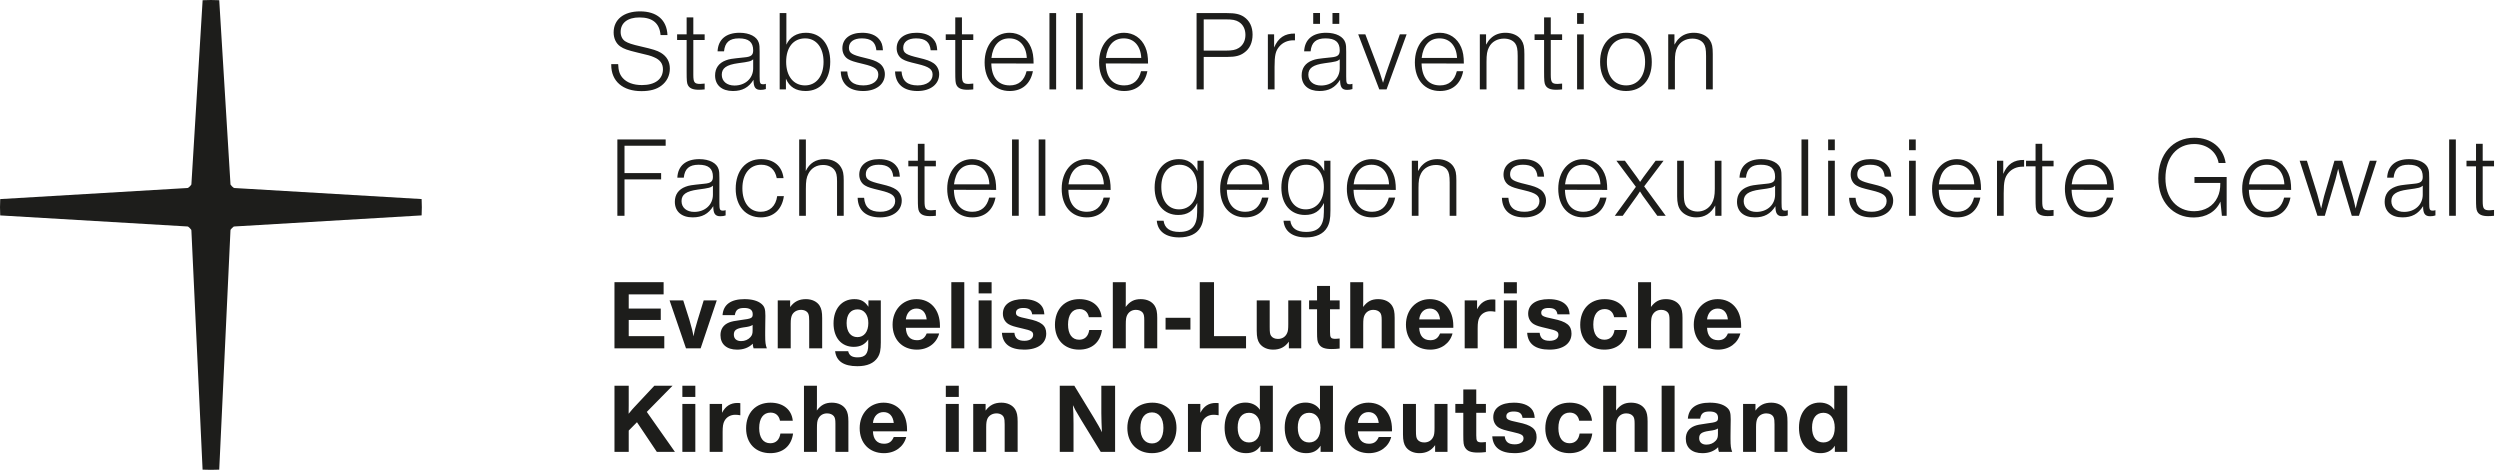
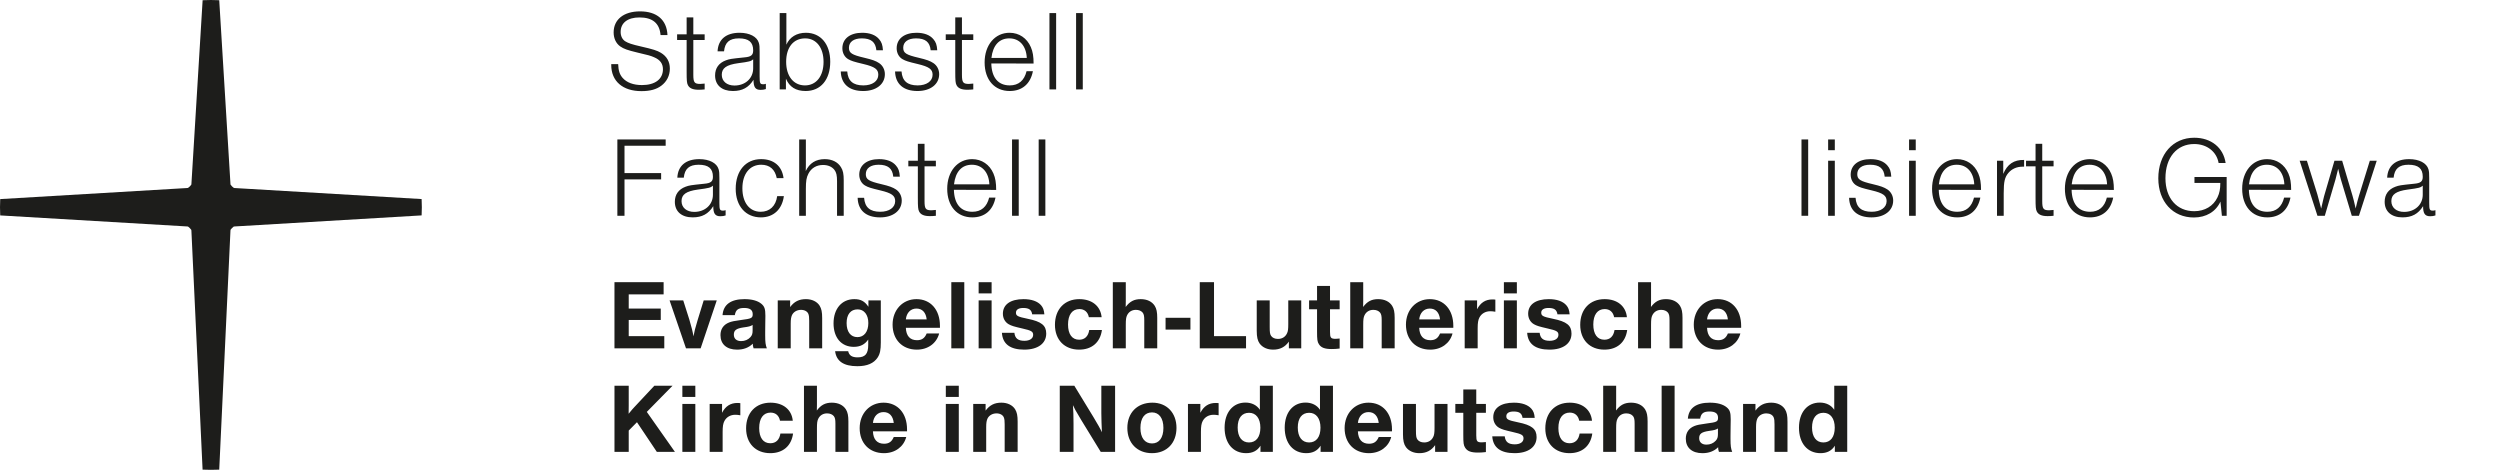
<svg xmlns="http://www.w3.org/2000/svg" width="354" height="67" viewBox="0 0 354 67">
  <g fill="#1D1D1B" fill-rule="evenodd">
    <g transform="translate(86.552 1.61)">
      <path d="M6.983 3.354C6.839 1.685 5.86.859 3.998.859 2.329.859 1.332 1.62 1.332 2.916 1.332 3.5 1.573 3.986 1.992 4.245 2.425 4.504 2.874 4.666 4.223 4.974 5.924 5.363 6.486 5.541 7.031 5.865 7.866 6.367 8.299 7.129 8.299 8.101 8.299 9.091 7.866 9.95 7.08 10.533 6.389 11.051 5.491 11.294 4.271 11.294 1.623 11.294 0 9.885 0 7.583L0 7.469.981 7.469C1.013 8.393 1.189 8.927 1.605 9.413 2.184 10.078 3.131 10.436 4.351 10.436 6.213 10.436 7.32 9.592 7.32 8.198 7.32 7.404 6.919 6.853 6.068 6.497 5.603 6.286 5.186 6.173 3.709 5.833 2.297 5.493 1.783 5.314 1.268 4.958.676 4.537.339 3.824.339 2.981.339 1.149 1.767 0 4.078 0 6.47 0 7.866 1.215 7.962 3.354L6.983 3.354ZM13.227 4.05 11.622 4.05 11.622 8.977C11.622 10.063 11.782 10.273 12.601 10.273 12.777 10.273 12.954 10.257 13.227 10.225L13.227 11.051C12.889 11.083 12.681 11.099 12.376 11.099 11.557 11.099 11.076 10.889 10.851 10.435 10.707 10.144 10.675 9.836 10.675 8.491L10.675 4.05 9.326 4.05 9.326 3.256 10.675 3.256 10.675.858 11.622.858 11.622 3.256 13.227 3.256 13.227 4.05ZM20.097 6.789C19.792 7.064 19.567 7.129 17.962 7.34 16.309 7.567 15.651 8.036 15.651 8.976 15.651 9.9 16.373 10.501 17.448 10.501 18.989 10.501 20.097 9.478 20.097 8.069L20.097 6.789ZM21.894 11.001C21.654 11.084 21.429 11.116 21.14 11.116 20.402 11.116 20.145 10.726 20.145 9.689 19.455 10.792 18.556 11.277 17.224 11.277 15.651 11.277 14.704 10.436 14.704 9.073 14.704 8.036 15.234 7.307 16.229 6.935 16.774 6.74 16.855 6.724 18.877 6.513 19.808 6.432 20.097 6.189 20.097 5.525 20.097 4.359 19.471 3.824 18.074 3.824 16.742 3.824 16.1 4.391 15.97 5.655L15.056 5.655C15.137 3.97 16.261 3.03 18.171 3.03 19.583 3.03 20.642 3.581 20.899 4.456 20.995 4.78 21.012 5.039 21.012 5.736L21.012 9.219C21.012 10.207 21.076 10.321 21.541 10.321 21.654 10.321 21.734 10.306 21.894 10.256L21.894 11.001ZM24.767 7.146C24.767 9.171 25.81 10.483 27.431 10.483 29.036 10.483 30.063 9.171 30.063 7.146 30.063 5.137 29.036 3.824 27.463 3.824 25.794 3.824 24.767 5.088 24.767 7.146L24.767 7.146ZM24.799 4.715C25.264 3.646 26.259 3.03 27.559 3.03 29.662 3.03 31.01 4.634 31.01 7.129 31.01 9.673 29.662 11.277 27.527 11.277 26.147 11.277 25.232 10.71 24.735 9.527L24.735 11.05 23.852 11.05 23.852.242 24.799.242 24.799 4.715ZM37.542 5.509C37.43 4.342 36.788 3.824 35.472 3.824 34.332 3.824 33.657 4.326 33.657 5.152 33.657 5.897 34.059 6.157 35.873 6.578 36.965 6.837 37.462 7.015 37.928 7.323 38.441 7.663 38.746 8.247 38.746 8.895 38.746 10.322 37.51 11.278 35.681 11.278 33.69 11.278 32.551 10.29 32.501 8.507L33.417 8.507C33.514 9.852 34.252 10.483 35.697 10.483 36.965 10.483 37.815 9.885 37.815 8.976 37.815 8.198 37.334 7.842 35.697 7.453 34.332 7.129 33.995 7.015 33.593 6.789 33.047 6.497 32.727 5.897 32.727 5.233 32.727 3.872 33.819 3.03 35.536 3.03 36.595 3.03 37.43 3.337 37.928 3.937 38.281 4.342 38.425 4.747 38.473 5.509L37.542 5.509ZM45.23 5.509C45.118 4.342 44.476 3.824 43.16 3.824 42.02 3.824 41.345 4.326 41.345 5.152 41.345 5.897 41.747 6.157 43.561 6.578 44.652 6.837 45.15 7.015 45.615 7.323 46.129 7.663 46.434 8.247 46.434 8.895 46.434 10.322 45.198 11.278 43.368 11.278 41.378 11.278 40.239 10.29 40.189 8.507L41.104 8.507C41.202 9.852 41.94 10.483 43.385 10.483 44.652 10.483 45.503 9.885 45.503 8.976 45.503 8.198 45.022 7.842 43.385 7.453 42.02 7.129 41.683 7.015 41.281 6.789 40.735 6.497 40.415 5.897 40.415 5.233 40.415 3.872 41.507 3.03 43.224 3.03 44.283 3.03 45.118 3.337 45.615 3.937 45.969 4.342 46.113 4.747 46.161 5.509L45.23 5.509ZM51.265 4.05 49.66 4.05 49.66 8.977C49.66 10.063 49.82 10.273 50.639 10.273 50.815 10.273 50.992 10.257 51.265 10.225L51.265 11.051C50.928 11.083 50.719 11.099 50.414 11.099 49.596 11.099 49.114 10.889 48.889 10.435 48.745 10.144 48.713 9.836 48.713 8.491L48.713 4.05 47.365 4.05 47.365 3.256 48.713 3.256 48.713.858 49.66.858 49.66 3.256 51.265 3.256 51.265 4.05ZM58.841 6.595C58.761 4.893 57.814 3.824 56.369 3.824 54.941 3.824 54.042 4.796 53.833 6.595L58.841 6.595ZM59.708 8.474C59.355 10.272 58.183 11.277 56.417 11.277 54.267 11.277 52.87 9.689 52.87 7.226 52.87 4.764 54.331 3.03 56.401 3.03 57.75 3.03 58.873 3.792 59.419 5.072 59.692 5.703 59.804 6.384 59.804 7.388L53.817 7.372C53.865 9.381 54.796 10.483 56.433 10.483 57.685 10.483 58.488 9.786 58.809 8.474L59.708 8.474Z" />
      <polygon points="62.05 11.051 62.997 11.051 62.997 .243 62.05 .243" />
      <polygon points="65.822 11.051 66.769 11.051 66.769 .243 65.822 .243" />
-       <path d="M75.05 6.595C74.97 4.893 74.023 3.824 72.579 3.824 71.15 3.824 70.252 4.796 70.043 6.595L75.05 6.595ZM75.917 8.474C75.564 10.272 74.392 11.277 72.627 11.277 70.476 11.277 69.08 9.689 69.08 7.226 69.08 4.764 70.54 3.03 72.611 3.03 73.959 3.03 75.083 3.792 75.628 5.072 75.901 5.703 76.013 6.384 76.013 7.388L70.027 7.372C70.075 9.381 71.006 10.483 72.643 10.483 73.895 10.483 74.697 9.786 75.018 8.474L75.917 8.474ZM83.894 5.557 86.992 5.557C87.923 5.557 88.42 5.46 88.854 5.185 89.464 4.796 89.801 4.148 89.801 3.338 89.801 2.528 89.48 1.878 88.886 1.507 88.42 1.215 87.987 1.134 86.944 1.134L83.894 1.134 83.894 5.557ZM87.152.243C88.372.243 88.998.388 89.592.776 90.396 1.327 90.812 2.186 90.812 3.289 90.812 4.407 90.411 5.298 89.624 5.849 89.032 6.287 88.356 6.449 87.281 6.449L83.894 6.449 83.894 11.05 82.883 11.05 82.883.243 87.152.243ZM96.815 4.099 96.574 4.099C95.788 4.099 95.082 4.407 94.599 4.974 94.069 5.59 93.926 6.221 93.926 7.858L93.926 11.051 92.978 11.051 92.978 3.256 93.862 3.256 93.862 5.12C94.44 3.743 95.371 3.111 96.815 3.143L96.815 4.099ZM102.127 1.766 103.09 1.766 103.09.227 102.127.227 102.127 1.766ZM99.398 1.766 100.361 1.766 100.361.227 99.398.227 99.398 1.766ZM103.154 6.789C102.849 7.064 102.624 7.129 101.019 7.34 99.368 7.567 98.708 8.036 98.708 8.976 98.708 9.9 99.432 10.499 100.506 10.499 102.048 10.499 103.154 9.478 103.154 8.069L103.154 6.789ZM104.953 11.001C104.712 11.082 104.486 11.115 104.199 11.115 103.459 11.115 103.204 10.726 103.204 9.689 102.513 10.792 101.615 11.277 100.282 11.277 98.708 11.277 97.761 10.436 97.761 9.073 97.761 8.036 98.291 7.307 99.286 6.935 99.832 6.74 99.913 6.724 101.934 6.513 102.865 6.432 103.154 6.189 103.154 5.525 103.154 4.359 102.529 3.824 101.133 3.824 99.801 3.824 99.157 4.391 99.029 5.655L98.114 5.655C98.194 3.97 99.318 3.03 101.228 3.03 102.642 3.03 103.7 3.581 103.958 4.456 104.054 4.78 104.069 5.039 104.069 5.736L104.069 9.219C104.069 10.207 104.133 10.321 104.6 10.321 104.712 10.321 104.791 10.306 104.953 10.256L104.953 11.001ZM109.783 11.051 108.756 11.051 105.771 3.256 106.78 3.256 108.579 7.989C108.74 8.394 108.916 8.944 109.285 10.111 109.59 9.155 109.751 8.62 110.008 7.922L111.661 3.256 112.624 3.256 109.783 11.051ZM119.766 6.595C119.686 4.893 118.739 3.824 117.294 3.824 115.864 3.824 114.967 4.796 114.757 6.595L119.766 6.595ZM120.633 8.474C120.279 10.272 119.108 11.277 117.342 11.277 115.19 11.277 113.794 9.689 113.794 7.226 113.794 4.764 115.254 3.03 117.326 3.03 118.674 3.03 119.796 3.792 120.344 5.072 120.616 5.703 120.729 6.384 120.729 7.388L114.742 7.372C114.79 9.381 115.721 10.483 117.358 10.483 118.61 10.483 119.413 9.786 119.734 8.474L120.633 8.474ZM123.874 4.715C124.147 4.245 124.291 4.05 124.516 3.84 125.046 3.305 125.768 3.03 126.618 3.03 127.614 3.03 128.464 3.418 128.898 4.099 129.203 4.569 129.3 5.023 129.3 6.043L129.3 11.051 128.352 11.051 128.352 6.335C128.352 5.347 128.257 4.893 127.999 4.536 127.678 4.099 127.1 3.856 126.41 3.856 125.463 3.856 124.676 4.31 124.291 5.071 124.018 5.59 123.938 6.108 123.938 7.129L123.938 11.051 122.991 11.051 122.991 3.256 123.874 3.256 123.874 4.715ZM134.643 4.05 133.038 4.05 133.038 8.977C133.038 10.063 133.199 10.273 134.017 10.273 134.194 10.273 134.37 10.257 134.643 10.225L134.643 11.051C134.308 11.083 134.097 11.099 133.793 11.099 132.974 11.099 132.492 10.889 132.268 10.435 132.123 10.144 132.091 9.836 132.091 8.491L132.091 4.05 130.743 4.05 130.743 3.256 132.091 3.256 132.091.858 133.038.858 133.038 3.256 134.643 3.256 134.643 4.05ZM136.763 11.051 137.71 11.051 137.71 3.257 136.763 3.257 136.763 11.051ZM136.763 1.766 137.71 1.766 137.71.243 136.763.243 136.763 1.766ZM140.984 7.161C140.984 9.203 142.043 10.483 143.712 10.483 145.35 10.483 146.393 9.187 146.393 7.161 146.393 5.152 145.334 3.824 143.729 3.824 142.043 3.824 140.984 5.12 140.984 7.161M147.34 7.178C147.34 9.689 145.927 11.277 143.695 11.277 141.465 11.277 140.021 9.674 140.021 7.161 140.021 4.634 141.465 3.03 143.745 3.03 145.927 3.03 147.34 4.666 147.34 7.178M150.549 4.715C150.822 4.245 150.967 4.05 151.191 3.84 151.721 3.305 152.443 3.03 153.294 3.03 154.289 3.03 155.14 3.418 155.573 4.099 155.878 4.569 155.976 5.023 155.976 6.043L155.976 11.051 155.027 11.051 155.027 6.335C155.027 5.347 154.932 4.893 154.674 4.536 154.353 4.099 153.775 3.856 153.085 3.856 152.138 3.856 151.352 4.31 150.967 5.071 150.694 5.59 150.614 6.108 150.614 7.129L150.614 11.051 149.667 11.051 149.667 3.256 150.549 3.256 150.549 4.715Z" />
      <polygon points="7.706 19.027 1.878 19.027 1.878 22.9 7.064 22.9 7.064 23.791 1.878 23.791 1.878 28.945 .867 28.945 .867 18.136 7.706 18.136" />
      <path d="M14.398 24.682C14.094 24.958 13.869 25.023 12.264 25.233 10.611 25.46 9.953 25.93 9.953 26.87 9.953 27.793 10.675 28.394 11.75 28.394 13.291 28.394 14.398 27.372 14.398 25.962L14.398 24.682ZM16.196 28.895C15.955 28.977 15.731 29.01 15.442 29.01 14.703 29.01 14.447 28.62 14.447 27.583 13.756 28.686 12.858 29.17 11.526 29.17 9.953 29.17 9.006 28.329 9.006 26.967 9.006 25.93 9.535 25.201 10.53 24.828 11.076 24.634 11.156 24.618 13.179 24.407 14.11 24.326 14.398 24.083 14.398 23.419 14.398 22.252 13.773 21.717 12.376 21.717 11.044 21.717 10.402 22.285 10.272 23.548L9.357 23.548C9.439 21.863 10.563 20.924 12.472 20.924 13.885 20.924 14.944 21.474 15.201 22.349 15.297 22.673 15.313 22.933 15.313 23.629L15.313 27.113C15.313 28.101 15.378 28.214 15.843 28.214 15.955 28.214 16.036 28.2 16.196 28.15L16.196 28.895ZM24.446 26.158C24.189 28.053 22.969 29.171 21.188 29.171 19.036 29.171 17.623 27.567 17.623 25.121 17.623 22.575 19.036 20.923 21.22 20.923 23.018 20.923 24.189 21.911 24.398 23.612L23.435 23.612C23.194 22.382 22.44 21.717 21.235 21.717 19.614 21.717 18.57 23.014 18.57 25.054 18.57 27.081 19.583 28.377 21.156 28.377 22.44 28.377 23.307 27.567 23.499 26.158L24.446 26.158ZM27.559 21.685C27.559 21.831 27.559 21.831 27.543 22.608 28.056 21.507 28.971 20.923 30.223 20.923 31.266 20.923 32.085 21.328 32.534 22.074 32.823 22.527 32.919 23.03 32.919 23.921L32.919 28.945 31.973 28.945 31.973 24.05C31.973 23.224 31.876 22.803 31.603 22.446 31.25 21.993 30.689 21.75 29.982 21.75 29.051 21.75 28.313 22.203 27.912 22.997 27.639 23.532 27.559 24.018 27.559 25.121L27.559 28.945 26.612 28.945 26.612 18.136 27.559 18.136 27.559 21.685ZM39.933 23.402C39.82 22.236 39.178 21.717 37.862 21.717 36.723 21.717 36.047 22.22 36.047 23.046 36.047 23.791 36.45 24.05 38.263 24.472 39.355 24.731 39.852 24.909 40.318 25.217 40.831 25.557 41.136 26.14 41.136 26.789 41.136 28.216 39.901 29.172 38.071 29.172 36.081 29.172 34.941 28.183 34.891 26.401L35.806 26.401C35.904 27.746 36.642 28.376 38.087 28.376 39.355 28.376 40.205 27.778 40.205 26.87 40.205 26.092 39.724 25.735 38.087 25.347 36.723 25.023 36.386 24.909 35.983 24.682 35.437 24.391 35.118 23.791 35.118 23.127 35.118 21.766 36.209 20.923 37.926 20.923 38.986 20.923 39.82 21.231 40.318 21.831 40.671 22.236 40.815 22.641 40.864 23.402L39.933 23.402ZM45.967 21.944 44.362 21.944 44.362 26.871C44.362 27.956 44.522 28.167 45.341 28.167 45.518 28.167 45.694 28.151 45.967 28.118L45.967 28.944C45.63 28.977 45.421 28.993 45.116 28.993 44.298 28.993 43.816 28.782 43.592 28.329 43.447 28.037 43.415 27.729 43.415 26.385L43.415 21.944 42.067 21.944 42.067 21.15 43.415 21.15 43.415 18.752 44.362 18.752 44.362 21.15 45.967 21.15 45.967 21.944ZM53.543 24.488C53.463 22.787 52.516 21.718 51.071 21.718 49.643 21.718 48.744 22.69 48.536 24.488L53.543 24.488ZM54.41 26.368C54.057 28.166 52.885 29.171 51.12 29.171 48.969 29.171 47.573 27.583 47.573 25.12 47.573 22.657 49.033 20.924 51.104 20.924 52.452 20.924 53.575 21.685 54.121 22.965 54.394 23.597 54.506 24.278 54.506 25.282L48.52 25.266C48.568 27.275 49.499 28.377 51.136 28.377 52.388 28.377 53.19 27.68 53.511 26.368L54.41 26.368Z" />
      <polygon points="56.753 28.944 57.7 28.944 57.7 18.136 56.753 18.136" />
      <polygon points="60.524 28.944 61.471 28.944 61.471 18.136 60.524 18.136" />
-       <path d="M69.754 24.488C69.673 22.787 68.726 21.718 67.282 21.718 65.853 21.718 64.955 22.69 64.746 24.488L69.754 24.488ZM70.62 26.368C70.267 28.166 69.095 29.171 67.33 29.171 65.179 29.171 63.783 27.583 63.783 25.12 63.783 22.657 65.243 20.924 67.314 20.924 68.662 20.924 69.786 21.685 70.331 22.965 70.604 23.597 70.717 24.278 70.717 25.282L64.73 25.266C64.778 27.275 65.709 28.377 67.346 28.377 68.598 28.377 69.4 27.68 69.721 26.368L70.62 26.368ZM77.89 24.861C77.89 26.805 78.869 28.036 80.393 28.036 81.952 28.036 82.963 26.773 82.963 24.861 82.963 22.949 81.984 21.718 80.474 21.718 78.885 21.718 77.89 22.917 77.89 24.861L77.89 24.861ZM83.894 28.2C83.894 29.381 83.765 30.015 83.427 30.598 82.899 31.52 81.839 32.007 80.425 32.007 78.516 32.007 77.376 31.149 77.248 29.642L78.211 29.642C78.355 30.694 79.093 31.23 80.443 31.23 82.191 31.23 82.963 30.386 82.963 28.425L82.979 27.129C82.4 28.297 81.567 28.83 80.281 28.83 78.259 28.83 76.943 27.307 76.943 24.958 76.943 22.528 78.307 20.924 80.377 20.924 81.581 20.924 82.417 21.458 83.011 22.609L83.011 21.149 83.894 21.149 83.894 28.2ZM92.191 24.488C92.11 22.787 91.163 21.718 89.719 21.718 88.29 21.718 87.392 22.69 87.183 24.488L92.191 24.488ZM93.057 26.368C92.704 28.166 91.533 29.171 89.767 29.171 87.616 29.171 86.22 27.583 86.22 25.12 86.22 22.657 87.681 20.924 89.751 20.924 91.099 20.924 92.223 21.685 92.768 22.965 93.041 23.597 93.154 24.278 93.154 25.282L87.167 25.266C87.215 27.275 88.146 28.377 89.783 28.377 91.035 28.377 91.837 27.68 92.158 26.368L93.057 26.368ZM95.833 24.861C95.833 26.805 96.814 28.036 98.339 28.036 99.895 28.036 100.907 26.773 100.907 24.861 100.907 22.949 99.928 21.718 98.417 21.718 96.83 21.718 95.833 22.917 95.833 24.861L95.833 24.861ZM101.838 28.2C101.838 29.381 101.709 30.015 101.372 30.598 100.842 31.52 99.783 32.007 98.369 32.007 96.461 32.007 95.32 31.149 95.193 29.642L96.156 29.642C96.299 30.694 97.037 31.23 98.387 31.23 100.135 31.23 100.907 30.386 100.907 28.425L100.923 27.129C100.345 28.297 99.51 28.83 98.226 28.83 96.203 28.83 94.888 27.307 94.888 24.958 94.888 22.528 96.251 20.924 98.321 20.924 99.525 20.924 100.361 21.458 100.955 22.609L100.955 21.149 101.838 21.149 101.838 28.2ZM110.135 24.488C110.055 22.787 109.108 21.718 107.663 21.718 106.233 21.718 105.336 22.69 105.126 24.488L110.135 24.488ZM111.002 26.368C110.649 28.166 109.477 29.171 107.711 29.171 105.559 29.171 104.163 27.583 104.163 25.12 104.163 22.657 105.623 20.924 107.695 20.924 109.044 20.924 110.166 21.685 110.713 22.965 110.986 23.597 111.098 24.278 111.098 25.282L105.111 25.266C105.159 27.275 106.09 28.377 107.727 28.377 108.979 28.377 109.782 27.68 110.103 26.368L111.002 26.368ZM114.243 22.608C114.516 22.138 114.66 21.944 114.885 21.733 115.415 21.199 116.137 20.923 116.988 20.923 117.983 20.923 118.833 21.312 119.267 21.993 119.572 22.462 119.669 22.916 119.669 23.937L119.669 28.945 118.721 28.945 118.721 24.228C118.721 23.24 118.626 22.786 118.368 22.43 118.047 21.993 117.469 21.75 116.779 21.75 115.832 21.75 115.046 22.203 114.66 22.965 114.387 23.483 114.307 24.002 114.307 25.022L114.307 28.945 113.36 28.945 113.36 21.15 114.243 21.15 114.243 22.608ZM131.159 23.402C131.047 22.236 130.405 21.717 129.089 21.717 127.949 21.717 127.275 22.22 127.275 23.046 127.275 23.791 127.676 24.05 129.49 24.472 130.582 24.731 131.079 24.909 131.546 25.217 132.058 25.557 132.363 26.14 132.363 26.789 132.363 28.216 131.129 29.172 129.298 29.172 127.307 29.172 126.168 28.183 126.12 26.401L127.034 26.401C127.131 27.746 127.869 28.376 129.314 28.376 130.582 28.376 131.432 27.778 131.432 26.87 131.432 26.092 130.951 25.735 129.314 25.347 127.949 25.023 127.612 24.909 127.211 24.682 126.665 24.391 126.344 23.791 126.344 23.127 126.344 21.766 127.436 20.923 129.153 20.923 130.214 20.923 131.047 21.231 131.546 21.831 131.898 22.236 132.042 22.641 132.092 23.402L131.159 23.402ZM140.068 24.488C139.988 22.787 139.041 21.718 137.596 21.718 136.166 21.718 135.269 22.69 135.059 24.488L140.068 24.488ZM140.935 26.368C140.581 28.166 139.41 29.171 137.644 29.171 135.492 29.171 134.096 27.583 134.096 25.12 134.096 22.657 135.556 20.924 137.628 20.924 138.976 20.924 140.098 21.685 140.646 22.965 140.918 23.597 141.031 24.278 141.031 25.282L135.044 25.266C135.092 27.275 136.023 28.377 137.66 28.377 138.912 28.377 139.715 27.68 140.036 26.368L140.935 26.368ZM146.263 24.779 149.313 28.945 148.124 28.945 146.053 26.092C145.926 25.897 145.862 25.8 145.669 25.492 145.459 25.816 145.331 26.011 145.283 26.076L143.228 28.945 142.105 28.945 145.09 24.844 142.33 21.15 143.533 21.15 145.203 23.435C145.283 23.548 145.347 23.662 145.429 23.759L145.685 24.148C145.974 23.726 146.069 23.581 146.182 23.435L147.883 21.15 149.008 21.15 146.263 24.779ZM157.209 28.944 156.328 28.944 156.328 27.486C155.701 28.62 154.834 29.171 153.614 29.171 152.731 29.171 151.881 28.782 151.431 28.183 151.078 27.713 150.932 27.114 150.932 26.174L150.932 21.15 151.881 21.15 151.881 25.769C151.881 26.595 151.929 26.968 152.072 27.34 152.314 27.94 153.004 28.345 153.823 28.345 154.673 28.345 155.412 27.924 155.829 27.211 156.134 26.692 156.264 26.091 156.264 25.153L156.264 21.15 157.209 21.15 157.209 28.944ZM164.801 24.682C164.496 24.958 164.272 25.023 162.665 25.233 161.012 25.46 160.354 25.93 160.354 26.87 160.354 27.793 161.076 28.394 162.153 28.394 163.692 28.394 164.801 27.372 164.801 25.962L164.801 24.682ZM166.599 28.895C166.358 28.977 166.133 29.01 165.844 29.01 165.106 29.01 164.849 28.62 164.849 27.583 164.159 28.686 163.259 29.17 161.927 29.17 160.354 29.17 159.408 28.329 159.408 26.967 159.408 25.93 159.937 25.201 160.933 24.828 161.479 24.634 161.558 24.618 163.581 24.407 164.512 24.326 164.801 24.083 164.801 23.419 164.801 22.252 164.174 21.717 162.777 21.717 161.445 21.717 160.805 22.285 160.675 23.548L159.76 23.548C159.842 21.863 160.964 20.924 162.875 20.924 164.286 20.924 165.347 21.474 165.604 22.349 165.7 22.673 165.716 22.933 165.716 23.629L165.716 27.113C165.716 28.101 165.78 28.214 166.246 28.214 166.358 28.214 166.438 28.2 166.599 28.15L166.599 28.895Z" />
      <polygon points="168.539 28.944 169.486 28.944 169.486 18.136 168.539 18.136" />
      <path d="M172.311 28.944 173.258 28.944 173.258 21.15 172.311 21.15 172.311 28.944ZM172.311 19.659 173.258 19.659 173.258 18.136 172.311 18.136 172.311 19.659ZM180.32 23.402C180.207 22.236 179.565 21.717 178.249 21.717 177.11 21.717 176.436 22.22 176.436 23.046 176.436 23.791 176.837 24.05 178.65 24.472 179.742 24.731 180.239 24.909 180.706 25.217 181.218 25.557 181.523 26.14 181.523 26.789 181.523 28.216 180.289 29.172 178.458 29.172 176.468 29.172 175.328 28.183 175.28 26.401L176.195 26.401C176.291 27.746 177.029 28.376 178.474 28.376 179.742 28.376 180.593 27.778 180.593 26.87 180.593 26.092 180.111 25.735 178.474 25.347 177.11 25.023 176.773 24.909 176.371 24.682 175.826 24.391 175.505 23.791 175.505 23.127 175.505 21.766 176.596 20.923 178.313 20.923 179.374 20.923 180.207 21.231 180.706 21.831 181.058 22.236 181.202 22.641 181.252 23.402L180.32 23.402ZM183.772 28.944 184.717 28.944 184.717 21.15 183.772 21.15 183.772 28.944ZM183.772 19.659 184.717 19.659 184.717 18.136 183.772 18.136 183.772 19.659ZM193 24.488C192.92 22.787 191.973 21.718 190.528 21.718 189.098 21.718 188.201 22.69 187.991 24.488L193 24.488ZM193.866 26.368C193.513 28.166 192.342 29.171 190.576 29.171 188.424 29.171 187.028 27.583 187.028 25.12 187.028 22.657 188.488 20.924 190.56 20.924 191.908 20.924 193.03 21.685 193.578 22.965 193.85 23.597 193.963 24.278 193.963 25.282L187.976 25.266C188.024 27.275 188.955 28.377 190.592 28.377 191.844 28.377 192.647 27.68 192.968 26.368L193.866 26.368ZM200.062 21.993 199.821 21.993C199.034 21.993 198.328 22.3 197.845 22.867 197.316 23.483 197.173 24.115 197.173 25.751L197.173 28.945 196.224 28.945 196.224 21.15 197.108 21.15 197.108 23.013C197.686 21.636 198.617 21.004 200.062 21.037L200.062 21.993ZM204.234 21.944 202.629 21.944 202.629 26.871C202.629 27.956 202.789 28.167 203.608 28.167 203.784 28.167 203.961 28.151 204.234 28.118L204.234 28.944C203.898 28.977 203.688 28.993 203.383 28.993 202.565 28.993 202.083 28.782 201.858 28.329 201.714 28.037 201.682 27.729 201.682 26.385L201.682 21.944 200.334 21.944 200.334 21.15 201.682 21.15 201.682 18.752 202.629 18.752 202.629 21.15 204.234 21.15 204.234 21.944ZM211.81 24.488C211.73 22.787 210.783 21.718 209.338 21.718 207.908 21.718 207.011 22.69 206.801 24.488L211.81 24.488ZM212.677 26.368C212.323 28.166 211.152 29.171 209.386 29.171 207.234 29.171 205.838 27.583 205.838 25.12 205.838 22.657 207.298 20.924 209.37 20.924 210.718 20.924 211.84 21.685 212.388 22.965 212.66 23.597 212.773 24.278 212.773 25.282L206.786 25.266C206.834 27.275 207.765 28.377 209.402 28.377 210.654 28.377 211.457 27.68 211.778 26.368L212.677 26.368ZM228.743 28.944 228.069 28.944 227.861 26.935C227.219 28.361 225.838 29.187 224.103 29.187 221.118 29.187 219.064 26.935 219.064 23.645 219.064 20.226 221.134 17.893 224.153 17.893 226.543 17.893 228.278 19.287 228.597 21.474L227.604 21.474C227.329 19.87 225.951 18.784 224.153 18.784 221.68 18.784 220.075 20.696 220.075 23.63 220.075 26.449 221.68 28.296 224.153 28.296 225.646 28.296 226.865 27.567 227.442 26.336 227.732 25.736 227.845 25.153 227.845 24.294L224.184 24.294 224.184 23.452 228.743 23.452 228.743 28.944ZM236.912 24.488C236.832 22.787 235.885 21.718 234.44 21.718 233.011 21.718 232.113 22.69 231.903 24.488L236.912 24.488ZM237.779 26.368C237.426 28.166 236.254 29.171 234.489 29.171 232.336 29.171 230.94 27.583 230.94 25.12 230.94 22.657 232.401 20.924 234.473 20.924 235.821 20.924 236.943 21.685 237.49 22.965 237.763 23.597 237.875 24.278 237.875 25.282L231.889 25.266C231.937 27.275 232.868 28.377 234.505 28.377 235.757 28.377 236.559 27.68 236.88 26.368L237.779 26.368ZM247.474 28.944 246.462 28.944 244.922 23.823C244.792 23.355 244.711 23.047 244.535 22.285 244.342 23.079 244.264 23.402 244.151 23.808L242.641 28.944 241.599 28.944 239.078 21.15 240.105 21.15 241.582 25.898C241.742 26.466 241.855 26.887 242.127 27.924L242.368 26.871 242.529 26.206 242.626 25.866 244.005 21.15 245.097 21.15 246.559 26.091C246.687 26.53 246.782 26.903 247.008 27.908 247.217 27.016 247.313 26.66 247.474 26.125L249.014 21.15 249.993 21.15 247.474 28.944ZM256.509 24.682C256.204 24.958 255.979 25.023 254.374 25.233 252.721 25.46 252.063 25.93 252.063 26.87 252.063 27.793 252.785 28.394 253.861 28.394 255.401 28.394 256.509 27.372 256.509 25.962L256.509 24.682ZM258.306 28.895C258.066 28.977 257.841 29.01 257.554 29.01 256.814 29.01 256.557 28.62 256.557 27.583 255.868 28.686 254.968 29.17 253.636 29.17 252.063 29.17 251.116 28.329 251.116 26.967 251.116 25.93 251.646 25.201 252.641 24.828 253.186 24.634 253.267 24.618 255.289 24.407 256.22 24.326 256.509 24.083 256.509 23.419 256.509 22.252 255.883 21.717 254.487 21.717 253.154 21.717 252.512 22.285 252.384 23.548L251.469 23.548C251.549 21.863 252.673 20.924 254.583 20.924 255.995 20.924 257.055 21.474 257.313 22.349 257.408 22.673 257.424 22.933 257.424 23.629L257.424 27.113C257.424 28.101 257.488 28.214 257.953 28.214 258.066 28.214 258.146 28.2 258.306 28.15L258.306 28.895Z" />
-       <polygon points="260.249 28.944 261.194 28.944 261.194 18.136 260.249 18.136" />
-       <path d="M266.603,21.944 L264.998,21.944 L264.998,26.871 C264.998,27.956 265.158,28.167 265.977,28.167 C266.153,28.167 266.33,28.151 266.603,28.118 L266.603,28.944 C266.267,28.977 266.057,28.993 265.752,28.993 C264.934,28.993 264.452,28.782 264.227,28.329 C264.083,28.037 264.051,27.729 264.051,26.385 L264.051,21.944 L262.703,21.944 L262.703,21.15 L264.051,21.15 L264.051,18.752 L264.998,18.752 L264.998,21.15 L266.603,21.15 L266.603,21.944 Z" />
      <polygon points="7.416 40.074 2.475 40.074 2.475 42.083 7.012 42.083 7.012 43.697 2.475 43.697 2.475 45.988 7.512 45.988 7.512 47.715 .457 47.715 .457 38.346 7.416 38.346" />
      <path d="M12.658 47.715 10.585 47.715 8.26 40.931 10.195 40.931 11.057 43.641C11.378 44.724 11.545 45.397 11.642 46.016 11.768 45.341 11.879 44.879 12.241 43.684L13.09 40.931 14.94 40.931 12.658 47.715ZM20.018 44.401C19.726 44.583 19.489 44.653 18.723 44.751 17.693 44.906 17.361 45.159 17.361 45.778 17.361 46.352 17.749 46.69 18.389 46.69 18.919 46.69 19.379 46.494 19.711 46.128 19.948 45.862 20.018 45.636 20.018 45.172L20.018 44.401ZM20.156 47.715C20.06 47.407 20.045 47.293 20.045 47.055 19.475 47.618 18.738 47.899 17.819 47.899 16.344 47.899 15.467 47.126 15.467 45.847 15.467 44.99 15.884 44.373 16.692 44.049 17.054 43.909 17.444 43.825 18.404 43.698 19.851 43.515 20.032 43.431 20.032 42.884 20.032 42.28 19.643 41.998 18.821 41.998 17.972 41.998 17.625 42.265 17.499 43.01L15.76 43.01C15.871 41.521 16.929 40.748 18.862 40.748 19.92 40.748 20.727 40.973 21.242 41.394 21.701 41.773 21.827 42.125 21.827 43.109 21.827 43.277 21.827 43.277 21.812 44.147 21.812 44.47 21.812 44.47 21.799 45.383L21.799 45.89C21.799 46.859 21.855 47.265 22.036 47.715L20.156 47.715ZM25.33 41.872C25.914 41.085 26.597 40.748 27.57 40.748 28.432 40.748 29.143 41.1 29.505 41.676 29.769 42.111 29.867 42.56 29.867 43.445L29.867 47.715 28.03 47.715 28.03 43.825C28.03 43.333 28.002 43.08 27.919 42.854 27.779 42.489 27.376 42.265 26.875 42.265 26.304 42.265 25.816 42.547 25.594 43.009 25.469 43.29 25.413 43.614 25.413 44.204L25.413 47.715 23.576 47.715 23.576 40.931 25.33 40.931 25.33 41.872ZM33.328 44.134C33.328 45.37 33.899 46.128 34.859 46.128 35.806 46.128 36.404 45.356 36.404 44.134 36.404 42.954 35.806 42.196 34.886 42.196 33.899 42.196 33.328 42.911 33.328 44.134L33.328 44.134ZM38.171 46.872C38.171 47.94 38.06 48.488 37.726 49.008 37.183 49.837 36.236 50.244 34.846 50.244 32.911 50.244 31.881 49.541 31.7 48.123L33.551 48.123C33.69 48.726 34.093 48.993 34.886 48.993 35.959 48.993 36.389 48.488 36.389 47.237L36.389 46.466C35.917 47.168 35.248 47.505 34.344 47.505 32.591 47.505 31.477 46.212 31.477 44.175 31.477 42.11 32.647 40.748 34.414 40.748 35.333 40.748 35.889 41.044 36.417 41.83L36.417 40.93 38.171 40.93 38.171 46.872ZM44.666 43.614C44.555 42.631 44.04 42.082 43.219 42.082 42.399 42.082 41.814 42.673 41.717 43.614L44.666 43.614ZM46.433 45.608C46.071 46.999 44.847 47.899 43.274 47.899 41.215 47.899 39.838 46.479 39.838 44.358 39.838 42.265 41.271 40.748 43.219 40.748 45.223 40.748 46.545 42.251 46.545 44.527L46.545 44.808 41.717 44.808C41.758 45.945 42.301 46.563 43.289 46.563 43.97 46.563 44.389 46.283 44.666 45.608L46.433 45.608Z" />
      <polygon points="48.155 47.715 49.992 47.715 49.992 38.346 48.155 38.346" />
      <path d="M52.023 47.715 53.86 47.715 53.86 40.931 52.023 40.931 52.023 47.715ZM52.023 39.934 53.86 39.934 53.86 38.346 52.023 38.346 52.023 39.934ZM59.604 42.898C59.506 42.251 59.146 41.999 58.337 41.999 57.684 41.999 57.307 42.238 57.307 42.659 57.307 43.108 57.531 43.235 58.965 43.529 60.911 43.923 61.594 44.471 61.594 45.622 61.594 47.028 60.411 47.898 58.478 47.898 56.487 47.898 55.415 47.098 55.319 45.511L57.086 45.511C57.169 46.297 57.601 46.648 58.505 46.648 59.257 46.648 59.743 46.325 59.743 45.805 59.743 45.341 59.478 45.186 58.227 44.907 57.002 44.625 56.683 44.527 56.279 44.303 55.764 44.007 55.457 43.459 55.457 42.814 55.457 41.507 56.53 40.749 58.38 40.749 59.506 40.749 60.355 41.043 60.856 41.606 61.149 41.943 61.275 42.279 61.33 42.898L59.604 42.898ZM69.481 45.117C69.245 46.873 68.048 47.898 66.254 47.898 64.179 47.898 62.829 46.507 62.829 44.386 62.829 42.181 64.194 40.748 66.281 40.748 68.076 40.748 69.286 41.732 69.439 43.305L67.63 43.305C67.491 42.575 67.004 42.153 66.295 42.153 65.279 42.153 64.681 42.953 64.681 44.344 64.681 45.706 65.251 46.494 66.254 46.494 67.046 46.494 67.547 46.015 67.687 45.117L69.481 45.117ZM72.86 41.029C72.86 41.085 72.86 41.1 72.845 41.857 73.43 41.072 74.043 40.748 74.975 40.748 75.866 40.748 76.575 41.085 76.964 41.704 77.215 42.11 77.313 42.589 77.313 43.404L77.313 47.716 75.476 47.716 75.476 43.726C75.476 43.137 75.421 42.884 75.253 42.658 75.044 42.406 74.711 42.265 74.293 42.265 73.722 42.265 73.277 42.546 73.041 43.038 72.902 43.333 72.86 43.614 72.86 44.401L72.86 47.716 71.023 47.716 71.023 38.347 72.86 38.347 72.86 41.029Z" />
      <polygon points="78.492 45.061 82.013 45.061 82.013 43.389 78.492 43.389" />
      <polygon points="89.887 47.715 83.334 47.715 83.334 38.346 85.352 38.346 85.352 45.988 89.887 45.988" />
      <path d="M97.704 47.715 95.952 47.715 95.952 46.761C95.409 47.533 94.698 47.898 93.725 47.898 92.904 47.898 92.224 47.589 91.818 47.041 91.526 46.634 91.401 46.114 91.401 45.229L91.401 40.931 93.238 40.931 93.238 44.681C93.238 45.483 93.28 45.706 93.433 45.945 93.629 46.226 93.962 46.381 94.407 46.381 94.992 46.381 95.45 46.1 95.686 45.594 95.826 45.328 95.867 44.976 95.867 44.303L95.867 40.931 97.704 40.931 97.704 47.715ZM103.142 42.181 101.777 42.181 101.777 45.383C101.777 46.227 101.89 46.367 102.584 46.367 102.752 46.367 102.905 46.353 103.142 46.325L103.142 47.743C102.684 47.799 102.39 47.814 102.015 47.814 101.027 47.814 100.511 47.616 100.205 47.126 99.983 46.789 99.942 46.479 99.942 45.313L99.942 42.181 98.814 42.181 98.814 40.931 99.942 40.931 99.942 38.88 101.777 38.88 101.777 40.931 103.142 40.931 103.142 42.181ZM106.479 41.029C106.479 41.085 106.479 41.1 106.466 41.857 107.051 41.072 107.664 40.748 108.594 40.748 109.486 40.748 110.195 41.085 110.583 41.704 110.834 42.11 110.932 42.589 110.932 43.404L110.932 47.716 109.095 47.716 109.095 43.726C109.095 43.137 109.039 42.884 108.873 42.658 108.664 42.406 108.33 42.265 107.912 42.265 107.343 42.265 106.896 42.546 106.66 43.038 106.521 43.333 106.479 43.614 106.479 44.401L106.479 47.716 104.642 47.716 104.642 38.347 106.479 38.347 106.479 41.029ZM117.359 43.614C117.248 42.631 116.732 42.082 115.912 42.082 115.09 42.082 114.507 42.673 114.409 43.614L117.359 43.614ZM119.126 45.608C118.764 46.999 117.54 47.899 115.967 47.899 113.908 47.899 112.53 46.479 112.53 44.358 112.53 42.265 113.964 40.748 115.912 40.748 117.915 40.748 119.237 42.251 119.237 44.527L119.237 44.808 114.409 44.808C114.451 45.945 114.993 46.563 115.982 46.563 116.662 46.563 117.081 46.283 117.359 45.608L119.126 45.608ZM125.19 42.532C124.856 42.476 124.675 42.462 124.467 42.462 123.8 42.462 123.228 42.786 122.936 43.347 122.755 43.684 122.685 44.12 122.685 44.879L122.685 47.715 120.848 47.715 120.848 40.931 122.603 40.931 122.603 42.182C123.091 41.241 123.8 40.79 124.773 40.79 124.913 40.79 124.996 40.79 125.19 40.818L125.19 42.532ZM126.399 47.715 128.236 47.715 128.236 40.931 126.399 40.931 126.399 47.715ZM126.399 39.934 128.236 39.934 128.236 38.346 126.399 38.346 126.399 39.934ZM133.982 42.898C133.886 42.251 133.524 41.999 132.716 41.999 132.062 41.999 131.687 42.238 131.687 42.659 131.687 43.108 131.909 43.235 133.343 43.529 135.289 43.923 135.972 44.471 135.972 45.622 135.972 47.028 134.789 47.898 132.856 47.898 130.865 47.898 129.794 47.098 129.695 45.511L131.462 45.511C131.547 46.297 131.979 46.648 132.883 46.648 133.635 46.648 134.122 46.325 134.122 45.805 134.122 45.341 133.857 45.186 132.605 44.907 131.381 44.625 131.06 44.527 130.657 44.303 130.142 44.007 129.835 43.459 129.835 42.814 129.835 41.507 130.908 40.749 132.758 40.749 133.886 40.749 134.734 41.043 135.234 41.606 135.527 41.943 135.653 42.279 135.708 42.898L133.982 42.898ZM143.859 45.117C143.623 46.873 142.427 47.898 140.63 47.898 138.557 47.898 137.207 46.507 137.207 44.386 137.207 42.181 138.572 40.748 140.66 40.748 142.454 40.748 143.664 41.732 143.819 43.305L142.008 43.305C141.869 42.575 141.383 42.153 140.673 42.153 139.657 42.153 139.059 42.953 139.059 44.344 139.059 45.706 139.629 46.494 140.63 46.494 141.424 46.494 141.926 46.015 142.065 45.117L143.859 45.117ZM147.236 41.029C147.236 41.085 147.236 41.1 147.223 41.857 147.808 41.072 148.421 40.748 149.352 40.748 150.244 40.748 150.953 41.085 151.341 41.704 151.592 42.11 151.69 42.589 151.69 43.404L151.69 47.716 149.853 47.716 149.853 43.726C149.853 43.137 149.797 42.884 149.631 42.658 149.422 42.406 149.088 42.265 148.669 42.265 148.1 42.265 147.654 42.546 147.417 43.038 147.279 43.333 147.236 43.614 147.236 44.401L147.236 47.716 145.399 47.716 145.399 38.347 147.236 38.347 147.236 41.029ZM158.117 43.614C158.006 42.631 157.49 42.082 156.67 42.082 155.848 42.082 155.264 42.673 155.167 43.614L158.117 43.614ZM159.884 45.608C159.522 46.999 158.298 47.899 156.725 47.899 154.666 47.899 153.287 46.479 153.287 44.358 153.287 42.265 154.722 40.748 156.67 40.748 158.673 40.748 159.995 42.251 159.995 44.527L159.995 44.808 155.167 44.808C155.209 45.945 155.75 46.563 156.74 46.563 157.419 46.563 157.838 46.283 158.117 45.608L159.884 45.608ZM5.036 56.715 9.017 62.375 6.456 62.375 3.644 58.176 2.475 59.356 2.475 62.375.458 62.375.458 53.006 2.475 53.006 2.475 55.802C2.475 56.04 2.475 56.04 2.462 56.981 3.004 56.322 3.031 56.294 3.242 56.068L6.107 53.006 8.682 53.006 5.036 56.715ZM10.07 62.375 11.907 62.375 11.907 55.591 10.07 55.591 10.07 62.375ZM10.07 54.594 11.907 54.594 11.907 53.006 10.07 53.006 10.07 54.594ZM18.278 57.192C17.944 57.136 17.763 57.122 17.555 57.122 16.887 57.122 16.316 57.446 16.024 58.007 15.843 58.344 15.773 58.78 15.773 59.539L15.773 62.376 13.936 62.376 13.936 55.591 15.69 55.591 15.69 56.842C16.177 55.901 16.887 55.45 17.861 55.45 18 55.45 18.083 55.45 18.278 55.478L18.278 57.192ZM25.748 59.777C25.512 61.533 24.316 62.558 22.521 62.558 20.446 62.558 19.096 61.168 19.096 59.047 19.096 56.842 20.461 55.409 22.549 55.409 24.343 55.409 25.553 56.392 25.706 57.966L23.897 57.966C23.758 57.235 23.271 56.814 22.562 56.814 21.546 56.814 20.948 57.613 20.948 59.004 20.948 60.366 21.519 61.154 22.521 61.154 23.313 61.154 23.814 60.676 23.954 59.777L25.748 59.777ZM29.127 55.689C29.127 55.745 29.127 55.76 29.112 56.517 29.697 55.732 30.31 55.408 31.243 55.408 32.133 55.408 32.842 55.745 33.231 56.364 33.482 56.77 33.58 57.249 33.58 58.064L33.58 62.376 31.743 62.376 31.743 58.386C31.743 57.797 31.688 57.544 31.52 57.318 31.311 57.066 30.978 56.925 30.56 56.925 29.989 56.925 29.544 57.206 29.308 57.698 29.169 57.993 29.127 58.274 29.127 59.061L29.127 62.376 27.29 62.376 27.29 53.007 29.127 53.007 29.127 55.689ZM40.005 58.274C39.894 57.292 39.379 56.742 38.558 56.742 37.738 56.742 37.153 57.333 37.056 58.274L40.005 58.274ZM41.772 60.268C41.41 61.659 40.186 62.559 38.613 62.559 36.555 62.559 35.177 61.139 35.177 59.018 35.177 56.925 36.61 55.408 38.558 55.408 40.563 55.408 41.885 56.912 41.885 59.187L41.885 59.469 37.056 59.469C37.097 60.606 37.64 61.223 38.628 61.223 39.309 61.223 39.728 60.943 40.005 60.268L41.772 60.268ZM47.376 62.375 49.213 62.375 49.213 55.591 47.376 55.591 47.376 62.375ZM47.376 54.594 49.213 54.594 49.213 53.006 47.376 53.006 47.376 54.594ZM53.01 56.532C53.593 55.746 54.276 55.408 55.249 55.408 56.112 55.408 56.822 55.76 57.184 56.336 57.448 56.771 57.546 57.22 57.546 58.105L57.546 62.375 55.709 62.375 55.709 58.485C55.709 57.993 55.681 57.74 55.598 57.515 55.458 57.149 55.055 56.925 54.555 56.925 53.983 56.925 53.495 57.207 53.274 57.669 53.148 57.95 53.093 58.275 53.093 58.864L53.093 62.375 51.256 62.375 51.256 55.591 53.01 55.591 53.01 56.532ZM71.345 62.376 69.313 62.376 66.543 57.852C65.653 56.363 65.653 56.35 65.376 55.759 65.431 56.393 65.459 57.416 65.459 58.387L65.459 62.376 63.511 62.376 63.511 53.006 65.57 53.006 68.269 57.431C68.868 58.428 69.272 59.131 69.48 59.595 69.438 58.907 69.397 57.474 69.397 56.911L69.397 53.006 71.345 53.006 71.345 62.376ZM74.932 58.99C74.932 60.368 75.543 61.182 76.573 61.182 77.589 61.182 78.187 60.368 78.187 58.976 78.187 57.613 77.575 56.785 76.573 56.785 75.53 56.785 74.932 57.6 74.932 58.99M80.038 58.976C80.038 61.139 78.661 62.558 76.573 62.558 74.472 62.558 73.08 61.126 73.08 58.99 73.08 56.827 74.487 55.408 76.628 55.408 78.661 55.408 80.038 56.841 80.038 58.976M86.005 57.192C85.671 57.136 85.49 57.122 85.281 57.122 84.615 57.122 84.043 57.446 83.751 58.007 83.57 58.344 83.5 58.78 83.5 59.539L83.5 62.376 81.663 62.376 81.663 55.591 83.418 55.591 83.418 56.842C83.906 55.901 84.615 55.45 85.588 55.45 85.728 55.45 85.811 55.45 86.005 55.478L86.005 57.192ZM88.702 58.934C88.702 60.254 89.301 61.042 90.303 61.042 91.319 61.042 91.917 60.269 91.917 58.948 91.917 57.642 91.306 56.841 90.316 56.841 89.286 56.841 88.702 57.6 88.702 58.934L88.702 58.934ZM93.684 62.375 91.931 62.375 91.931 61.504C91.485 62.22 90.818 62.558 89.899 62.558 88.049 62.558 86.851 61.154 86.851 58.948 86.851 56.799 88.021 55.395 89.803 55.395 90.693 55.395 91.416 55.76 91.847 56.42L91.847 53.007 93.684 53.007 93.684 62.375ZM97.214 58.934C97.214 60.254 97.812 61.042 98.815 61.042 99.83 61.042 100.428 60.269 100.428 58.948 100.428 57.642 99.817 56.841 98.828 56.841 97.798 56.841 97.214 57.6 97.214 58.934L97.214 58.934ZM102.195 62.375 100.443 62.375 100.443 61.504C99.997 62.22 99.33 62.558 98.411 62.558 96.56 62.558 95.363 61.154 95.363 58.948 95.363 56.799 96.533 55.395 98.314 55.395 99.204 55.395 99.928 55.76 100.358 56.42L100.358 53.007 102.195 53.007 102.195 62.375ZM108.676 58.274C108.565 57.292 108.048 56.742 107.228 56.742 106.407 56.742 105.823 57.333 105.726 58.274L108.676 58.274ZM110.443 60.268C110.081 61.659 108.857 62.559 107.284 62.559 105.225 62.559 103.846 61.139 103.846 59.018 103.846 56.925 105.281 55.408 107.228 55.408 109.232 55.408 110.554 56.912 110.554 59.187L110.554 59.469 105.726 59.469C105.768 60.606 106.309 61.223 107.298 61.223 107.978 61.223 108.397 60.943 108.676 60.268L110.443 60.268ZM118.414 62.376 116.661 62.376 116.661 61.421C116.119 62.193 115.408 62.558 114.433 62.558 113.613 62.558 112.932 62.249 112.528 61.701 112.236 61.294 112.11 60.775 112.11 59.889L112.11 55.591 113.946 55.591 113.946 59.341C113.946 60.143 113.99 60.367 114.141 60.605 114.337 60.886 114.671 61.041 115.116 61.041 115.701 61.041 116.159 60.76 116.396 60.255 116.536 59.988 116.577 59.636 116.577 58.963L116.577 55.591 118.414 55.591 118.414 62.376ZM123.851 56.841 122.487 56.841 122.487 60.044C122.487 60.887 122.599 61.027 123.294 61.027 123.461 61.027 123.615 61.013 123.851 60.985L123.851 62.403C123.393 62.459 123.1 62.474 122.725 62.474 121.737 62.474 121.22 62.276 120.914 61.786 120.692 61.449 120.651 61.139 120.651 59.973L120.651 56.841 119.523 56.841 119.523 55.591 120.651 55.591 120.651 53.541 122.487 53.541 122.487 55.591 123.851 55.591 123.851 56.841ZM129.039 57.558C128.943 56.911 128.581 56.659 127.773 56.659 127.119 56.659 126.744 56.898 126.744 57.319 126.744 57.768 126.966 57.895 128.4 58.19 130.346 58.583 131.029 59.131 131.029 60.283 131.029 61.688 129.846 62.558 127.913 62.558 125.922 62.558 124.852 61.758 124.752 60.171L126.519 60.171C126.604 60.957 127.036 61.308 127.94 61.308 128.692 61.308 129.179 60.985 129.179 60.465 129.179 60.001 128.914 59.847 127.662 59.567 126.438 59.285 126.117 59.187 125.714 58.963 125.199 58.667 124.892 58.119 124.892 57.474 124.892 56.167 125.965 55.409 127.815 55.409 128.943 55.409 129.791 55.703 130.291 56.266 130.584 56.603 130.71 56.939 130.765 57.558L129.039 57.558ZM138.916 59.777C138.68 61.533 137.484 62.558 135.687 62.558 133.614 62.558 132.264 61.168 132.264 59.047 132.264 56.842 133.629 55.409 135.717 55.409 137.511 55.409 138.721 56.392 138.876 57.966L137.065 57.966C136.926 57.235 136.44 56.814 135.73 56.814 134.714 56.814 134.116 57.613 134.116 59.004 134.116 60.366 134.687 61.154 135.687 61.154 136.481 61.154 136.983 60.676 137.122 59.777L138.916 59.777ZM142.295 55.689C142.295 55.745 142.295 55.76 142.282 56.517 142.867 55.732 143.48 55.408 144.411 55.408 145.302 55.408 146.011 55.745 146.399 56.364 146.65 56.77 146.748 57.249 146.748 58.064L146.748 62.376 144.911 62.376 144.911 58.386C144.911 57.797 144.856 57.544 144.689 57.318 144.481 57.066 144.147 56.925 143.728 56.925 143.159 56.925 142.712 57.206 142.476 57.698 142.337 57.993 142.295 58.274 142.295 59.061L142.295 62.376 140.458 62.376 140.458 53.007 142.295 53.007 142.295 55.689Z" />
      <polygon points="148.735 62.375 150.572 62.375 150.572 53.006 148.735 53.006" />
      <path d="M156.708 59.061C156.416 59.243 156.18 59.313 155.414 59.411 154.385 59.566 154.051 59.819 154.051 60.438 154.051 61.012 154.44 61.35 155.081 61.35 155.609 61.35 156.069 61.154 156.403 60.789 156.639 60.522 156.708 60.297 156.708 59.833L156.708 59.061ZM156.848 62.375C156.75 62.067 156.737 61.954 156.737 61.715 156.166 62.278 155.428 62.559 154.51 62.559 153.034 62.559 152.158 61.786 152.158 60.507 152.158 59.65 152.576 59.033 153.384 58.709 153.744 58.569 154.134 58.485 155.095 58.358 156.541 58.176 156.722 58.092 156.722 57.544 156.722 56.94 156.333 56.658 155.513 56.658 154.664 56.658 154.315 56.925 154.189 57.67L152.45 57.67C152.561 56.181 153.62 55.408 155.554 55.408 156.611 55.408 157.418 55.633 157.933 56.055 158.392 56.433 158.517 56.785 158.517 57.769 158.517 57.937 158.517 57.937 158.502 58.807 158.502 59.13 158.502 59.13 158.489 60.043L158.489 60.55C158.489 61.519 158.546 61.926 158.727 62.375L156.848 62.375ZM162.021 56.532C162.605 55.746 163.288 55.408 164.261 55.408 165.125 55.408 165.834 55.76 166.196 56.336 166.46 56.771 166.556 57.22 166.556 58.105L166.556 62.375 164.72 62.375 164.72 58.485C164.72 57.993 164.693 57.74 164.608 57.515 164.471 57.149 164.065 56.925 163.566 56.925 162.994 56.925 162.509 57.207 162.285 57.669 162.161 57.95 162.104 58.275 162.104 58.864L162.104 62.375 160.267 62.375 160.267 55.591 162.021 55.591 162.021 56.532ZM170.033 58.934C170.033 60.254 170.632 61.042 171.634 61.042 172.65 61.042 173.248 60.269 173.248 58.948 173.248 57.642 172.635 56.841 171.647 56.841 170.617 56.841 170.033 57.6 170.033 58.934L170.033 58.934ZM175.015 62.375 173.262 62.375 173.262 61.504C172.816 62.22 172.149 62.558 171.23 62.558 169.38 62.558 168.183 61.154 168.183 58.948 168.183 56.799 169.352 55.395 171.134 55.395 172.024 55.395 172.747 55.76 173.178 56.42L173.178 53.007 175.015 53.007 175.015 62.375Z" />
    </g>
    <path d="M59.702,28.187 L33.219,26.626 L33.114,26.607 C32.932,26.484 32.775,26.331 32.648,26.147 L32.634,26.054 L31.043,0.03 C30.653,0.013 30.261,0 29.864,0 C29.472,0 29.081,0.013 28.692,0.03 L27.104,26.052 L27.088,26.15 C26.964,26.331 26.807,26.479 26.629,26.604 L26.522,26.623 L0.031,28.19 C0.015,28.571 0,28.955 0,29.341 C0,29.733 0.015,30.119 0.031,30.504 L26.518,32.067 L26.624,32.08 C26.801,32.211 26.958,32.365 27.085,32.542 L27.101,32.636 L28.686,66.501 C29.081,66.514 29.472,66.529 29.864,66.529 C30.263,66.529 30.653,66.514 31.043,66.501 L32.634,32.636 L32.651,32.529 C32.775,32.357 32.926,32.211 33.1,32.08 L33.219,32.066 L59.702,30.5 C59.716,30.116 59.732,29.733 59.732,29.341 C59.732,28.955 59.716,28.571 59.702,28.187" />
  </g>
</svg>